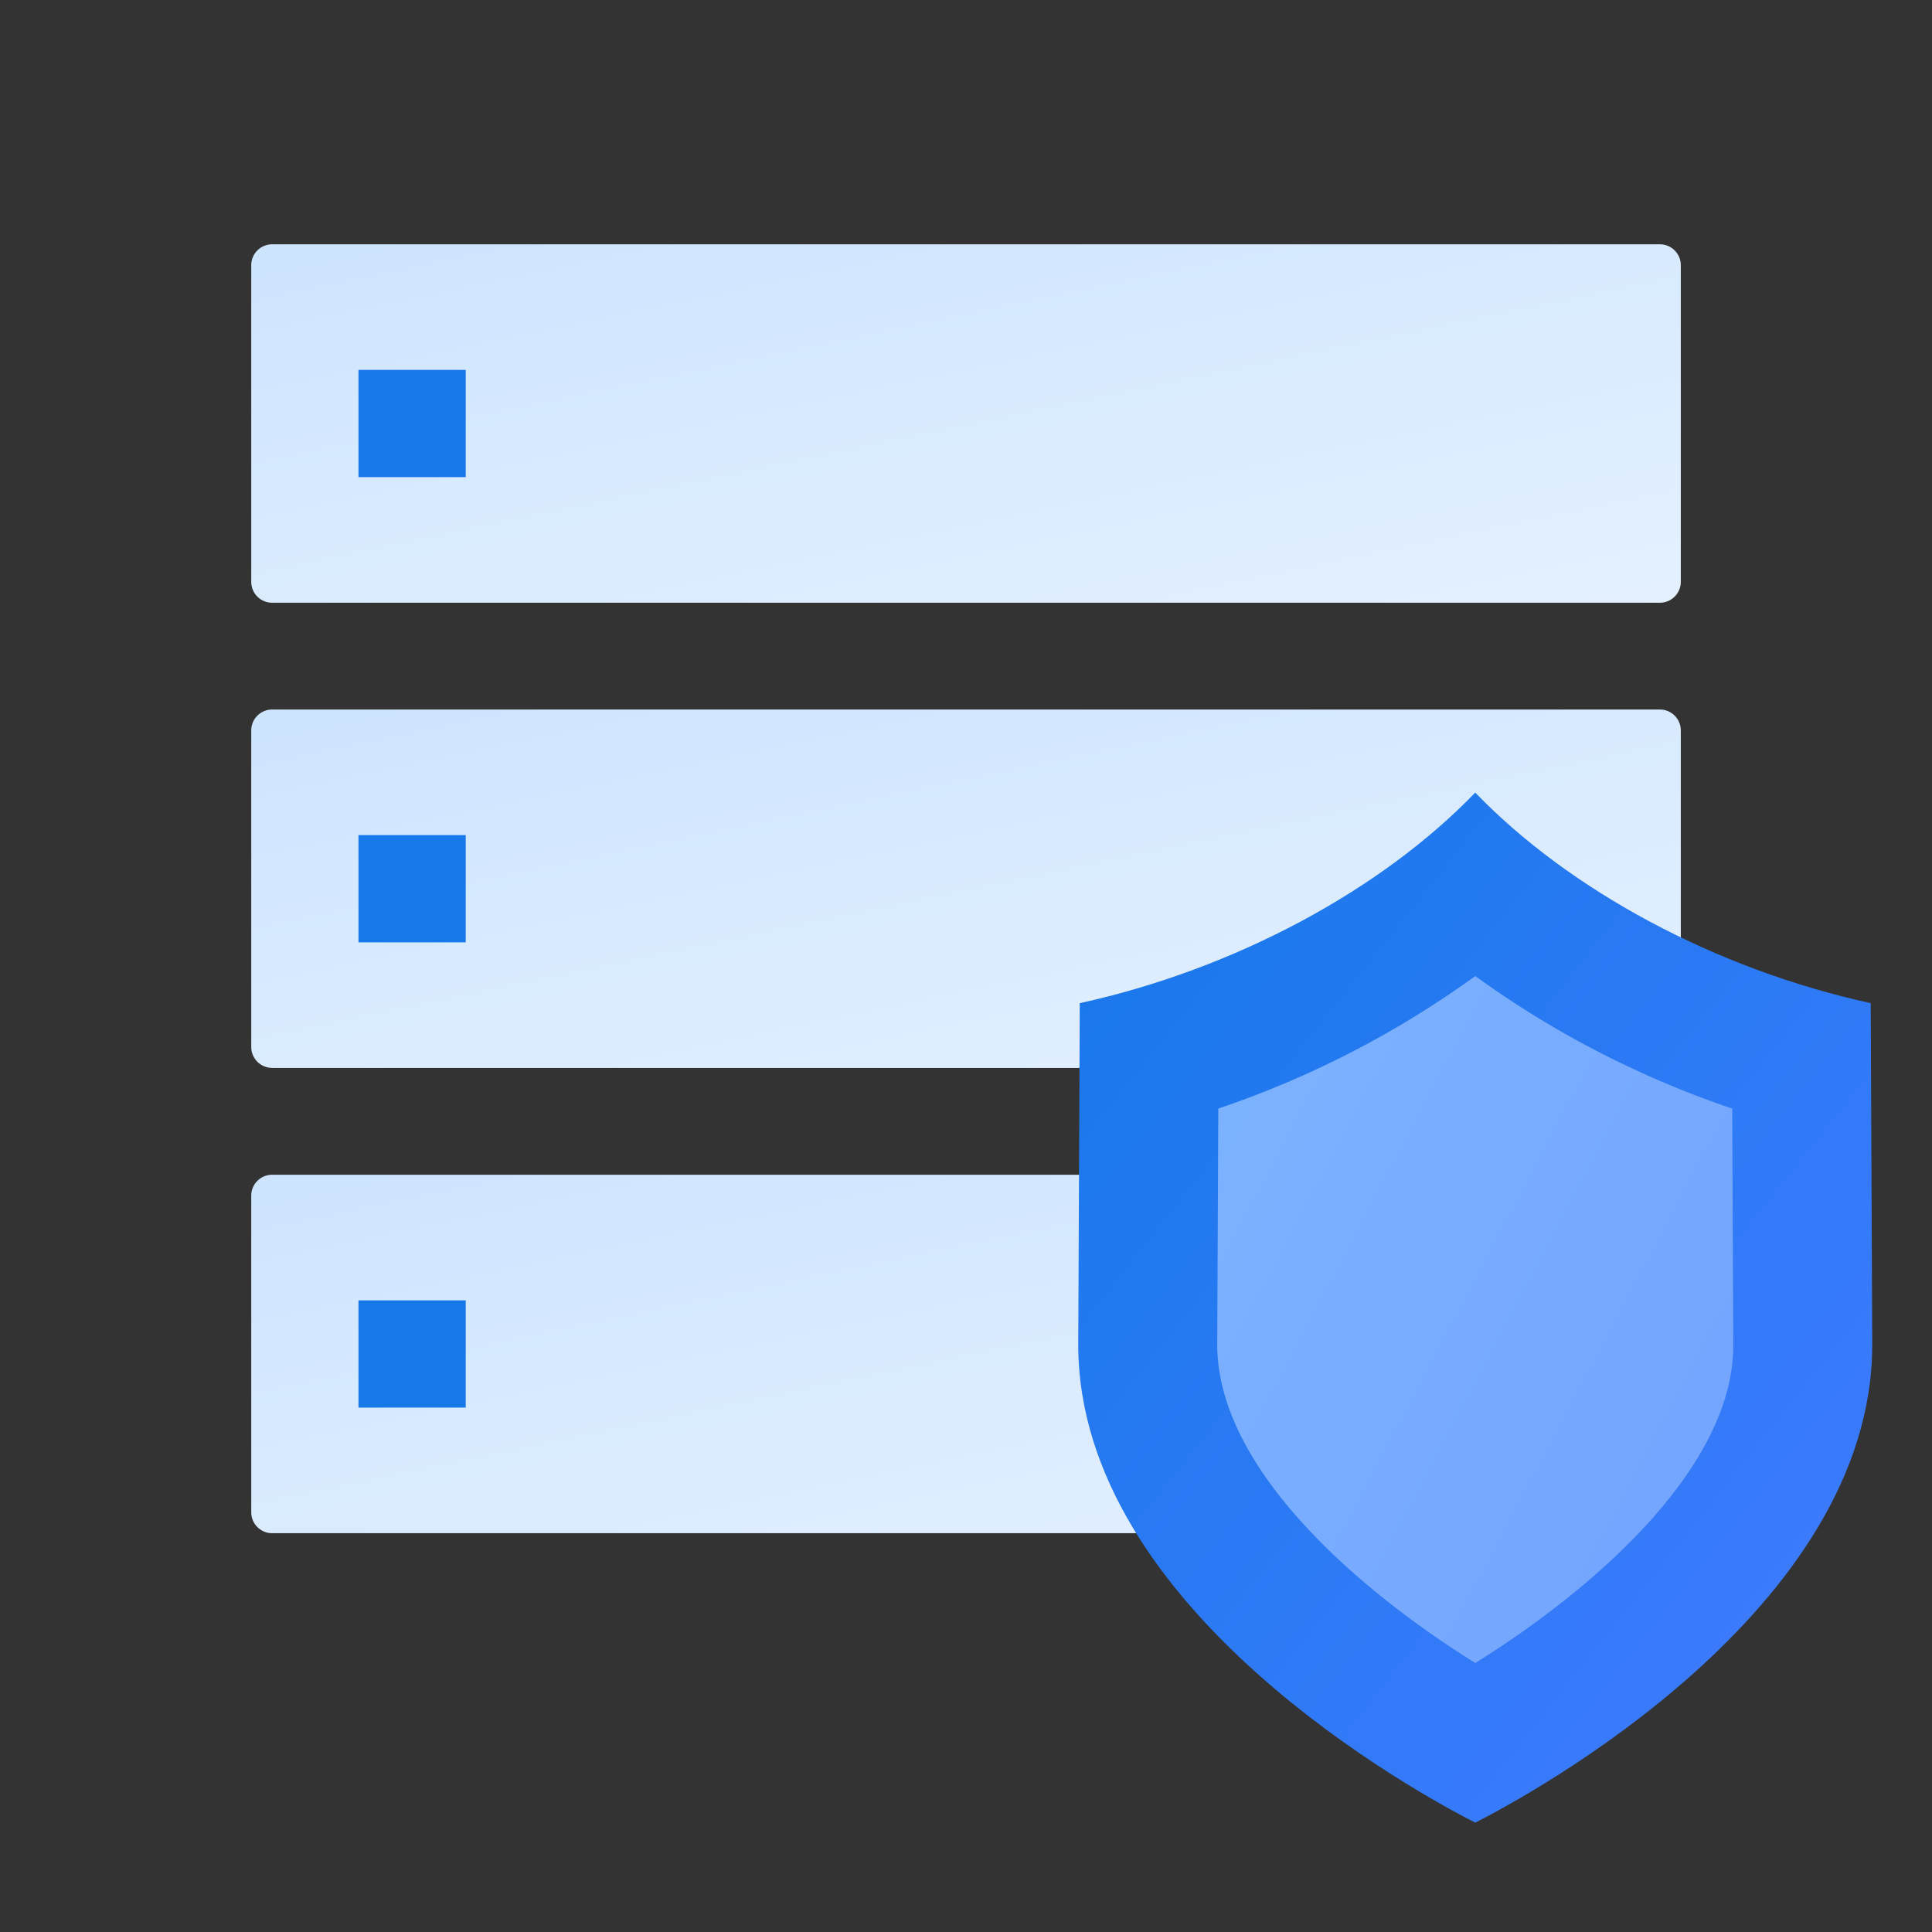
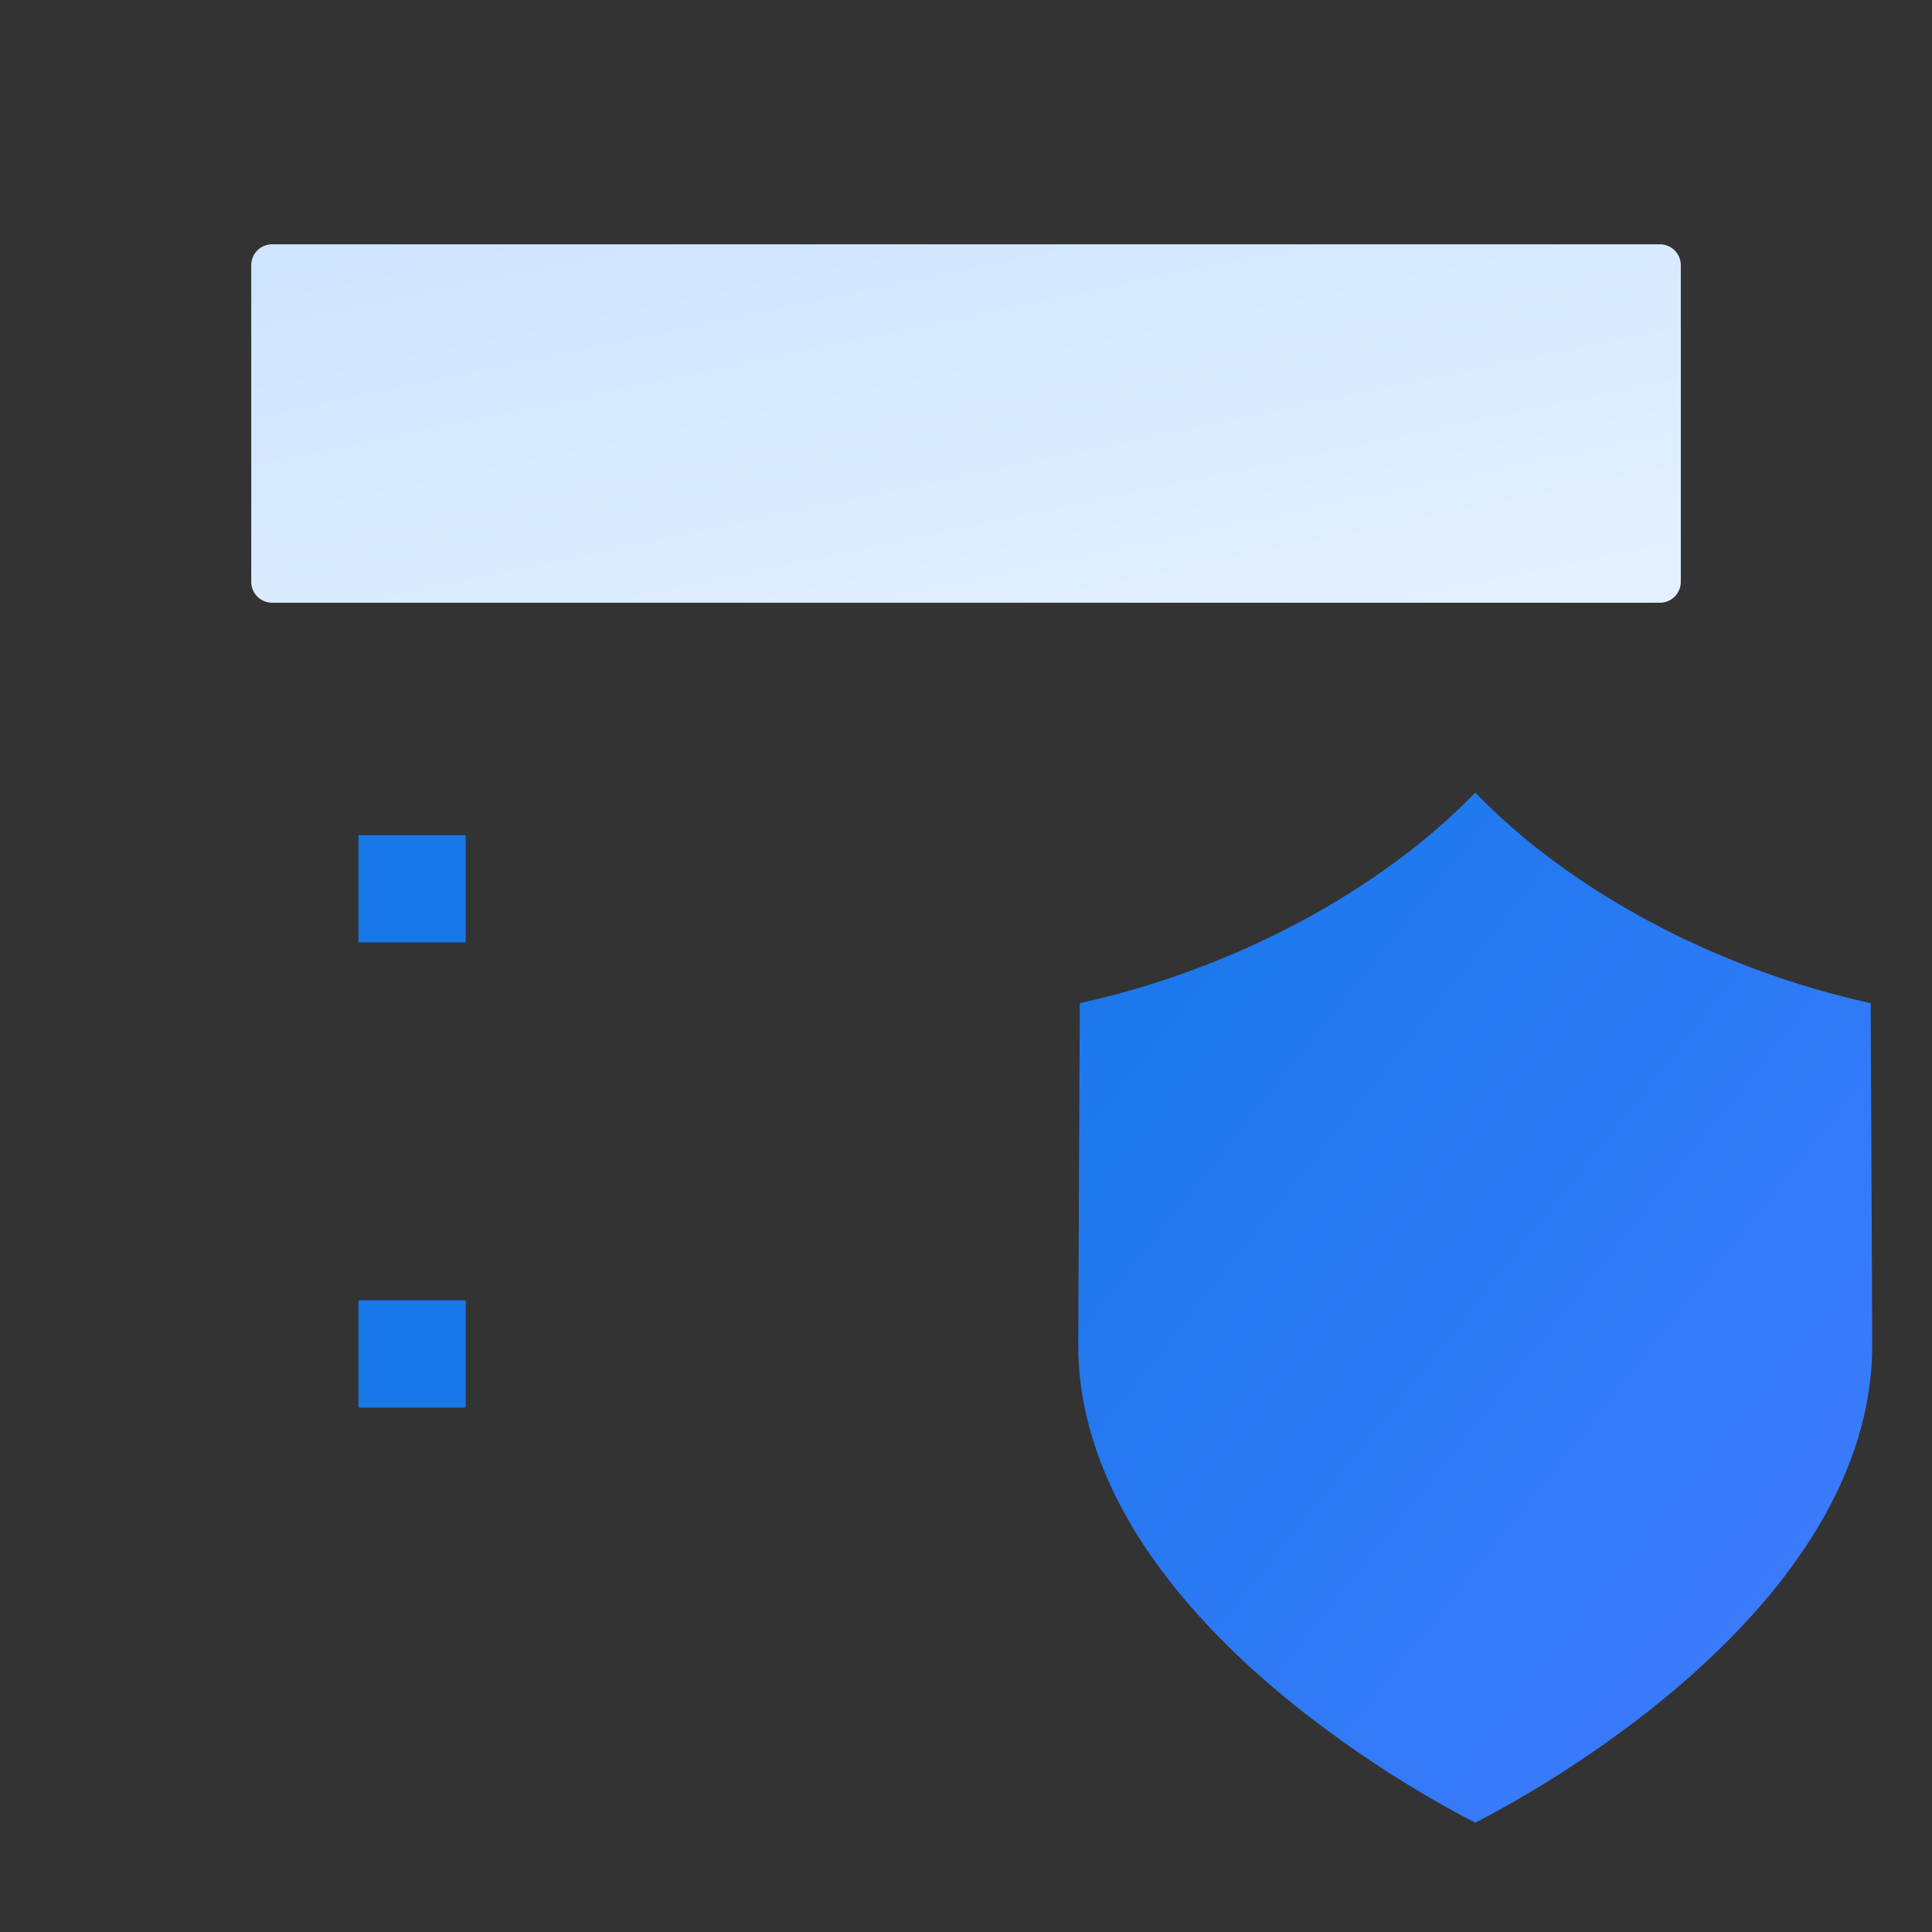
<svg xmlns="http://www.w3.org/2000/svg" width="100" height="100" viewBox="0 0 100 100">
  <rect x="0" y="0" width="100" height="100" fill="#333333" stroke="none" />
  <defs>
    <linearGradient id="a" x1="1.053" y1="1" x2="-0.046" y2="-0.306" gradientUnits="objectBoundingBox">
      <stop offset="0" stop-color="#e5f1ff" />
      <stop offset="1" stop-color="#c9e2ff" />
    </linearGradient>
    <linearGradient id="d" x1="0.041" y1="-0.019" x2="1" y2="0.976" gradientUnits="objectBoundingBox">
      <stop offset="0" stop-color="#1778ea" />
      <stop offset="1" stop-color="#417bff" />
    </linearGradient>
    <linearGradient id="e" x1="0.946" y1="0.893" x2="-0.074" y2="0.179" gradientUnits="objectBoundingBox">
      <stop offset="0" stop-color="#74a4ff" />
      <stop offset="1" stop-color="#7cb3ff" />
    </linearGradient>
  </defs>
  <g transform="translate(-219 -167)">
-     <rect width="100" height="100" transform="translate(219 167)" fill="none" />
    <g transform="translate(232.004 179.645)">
      <path d="M466.414,37.345h71.828a1.083,1.083,0,0,0,1.083-1.083V19.876a1.082,1.082,0,0,0-1.083-1.083H466.414a1.082,1.082,0,0,0-1.083,1.083V36.263a1.083,1.083,0,0,0,1.083,1.083" transform="translate(-465.331 -18.793)" fill="url(#a)" />
-       <rect width="5.551" height="5.551" transform="translate(5.551 6.5)" fill="#1778ea" />
    </g>
    <g transform="translate(232.004 203.725)">
-       <path d="M466.414,59.587h71.828a1.083,1.083,0,0,0,1.083-1.083V42.118a1.082,1.082,0,0,0-1.083-1.083H466.414a1.082,1.082,0,0,0-1.083,1.083V58.5a1.083,1.083,0,0,0,1.083,1.083" transform="translate(-465.331 -41.035)" fill="url(#a)" />
      <rect width="5.551" height="5.551" transform="translate(5.551 6.5)" fill="#1778ea" />
    </g>
    <g transform="translate(232.004 227.805)">
-       <path d="M466.414,81.829h71.828a1.083,1.083,0,0,0,1.083-1.083V64.36a1.082,1.082,0,0,0-1.083-1.083H466.414a1.082,1.082,0,0,0-1.083,1.083V80.747a1.083,1.083,0,0,0,1.083,1.083" transform="translate(-465.331 -63.277)" fill="url(#a)" />
      <rect width="5.551" height="5.551" transform="translate(5.551 6.501)" fill="#1778ea" />
    </g>
    <g transform="translate(10603.004 11813.994)">
      <path d="M544.824,51.93c-8.073-1.769-15.621-5.87-20.469-10.9-4.849,5.025-12.4,9.126-20.47,10.9,0,.551-.016,3.6-.079,17.676,0,13.739,17.756,23.322,20.549,24.74,2.792-1.418,20.548-11,20.548-24.74-.063-14.072-.076-17.125-.079-17.676" transform="translate(-10832 -11647)" fill="url(#d)" />
-       <path d="M524.355,86.08C518.52,82.452,511,76.11,511,69.606l.055-12.22a49.937,49.937,0,0,0,13.3-6.859,49.917,49.917,0,0,0,13.3,6.859l.055,12.253c0,6.477-7.516,12.813-13.351,16.441" transform="translate(-10832 -11647)" fill="url(#e)" />
    </g>
  </g>
</svg>